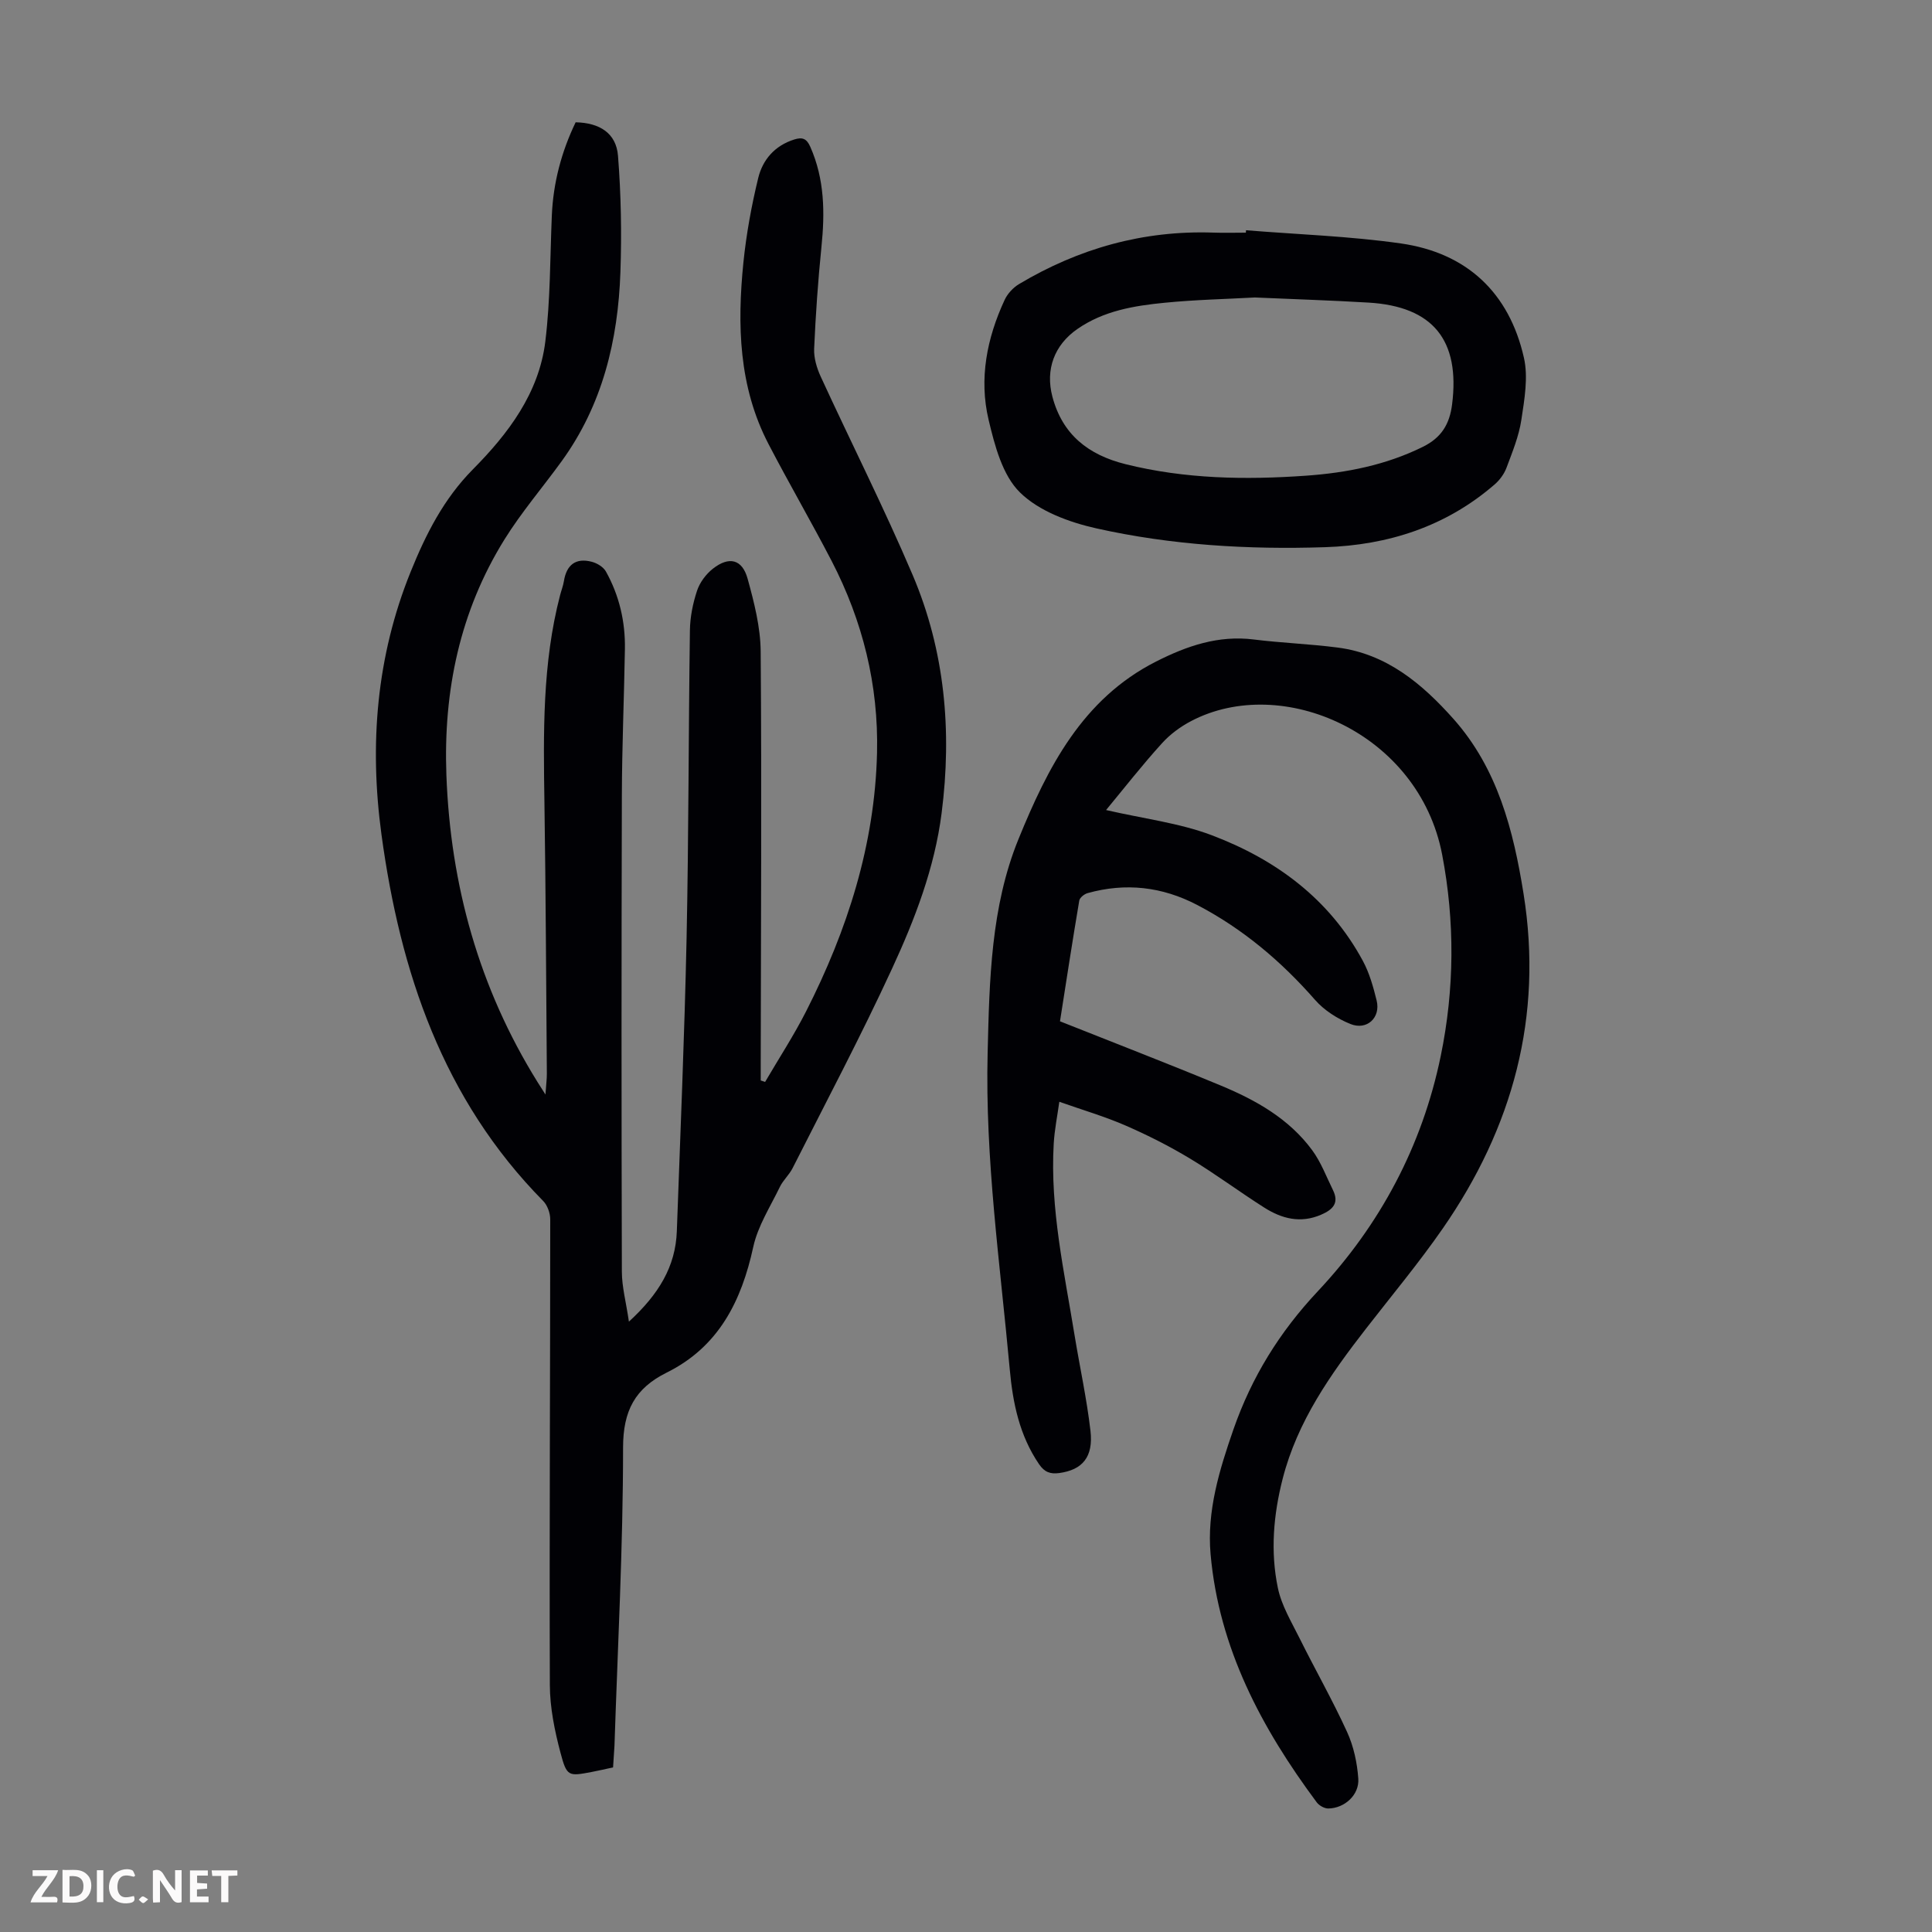
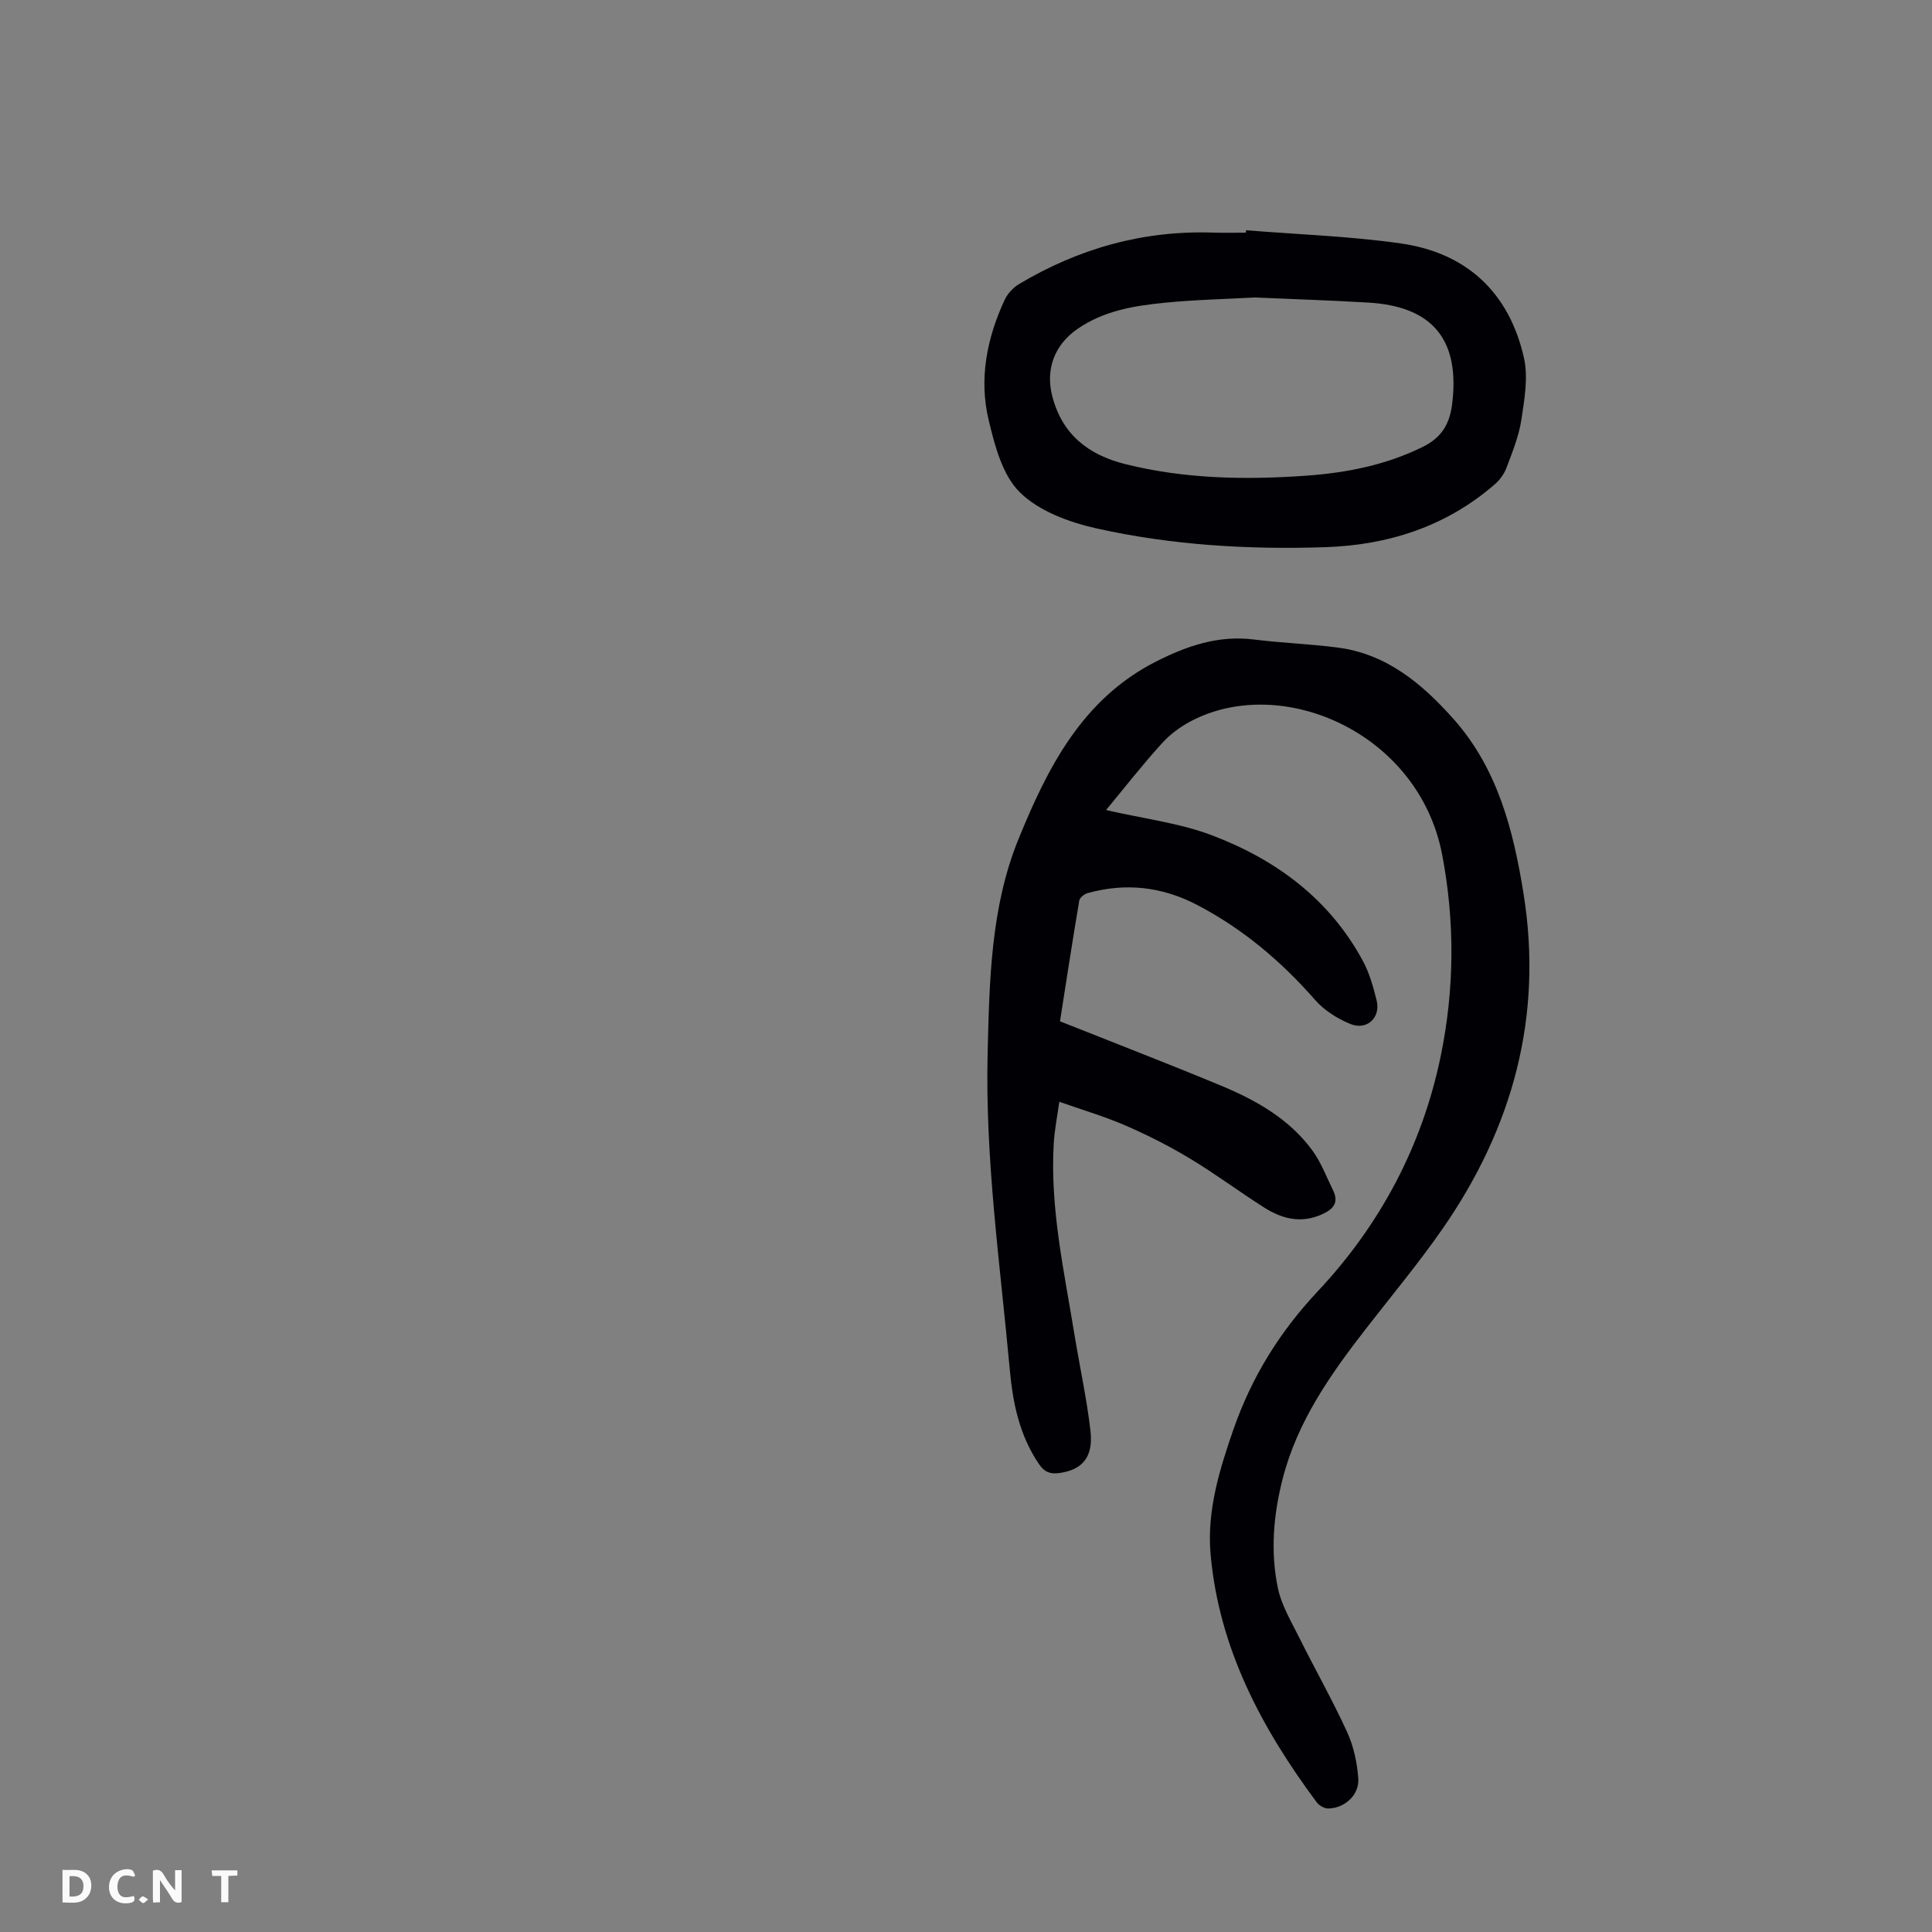
<svg xmlns="http://www.w3.org/2000/svg" enable-background="new 0 0 400 400" viewBox="0 0 400 400">
  <rect x="0" y="0" width="400" height="400" fill="#808080" stroke="none" />
  <g fill="#fbfafa">
    <path d="m37.59 393.81c-.92.31-1.52.05-2-.78-.7-1.2-1.52-2.34-2.47-3.78v4.59c-.55.03-.95.05-1.41.07-.03-.37-.06-.64-.06-.91 0-1.91 0-3.81 0-5.7 1.13-.41 1.77-.03 2.29.91.62 1.11 1.38 2.14 2.31 3.19v-4.2h1.35v6.61z" />
    <path d="m12.94 393.88v-6.75c1.9.19 3.93-.54 5.37 1.29.8 1.01.78 2.88.03 3.97-1.37 1.97-3.4 1.51-5.4 1.49m1.45-1.22c2.04.12 2.92-.58 2.89-2.21-.03-1.51-.98-2.19-2.89-2z" />
-     <path d="m11.81 393.87h-5.49c.68-2.18 2.47-3.48 3.51-5.45h-3.08v-1.21h5.29c-.71 2.13-2.44 3.48-3.47 5.51.86 0 1.63.04 2.39-.01.79-.05 1.14.21.85 1.16" />
-     <path d="m39.33 393.86v-6.61h3.7v1.07h-2.22v1.52c.68.04 1.34.09 2.07.13v1.07c-.72.05-1.38.09-2.1.14v1.48h2.4v1.19h-3.85z" />
    <path d="m27.71 388.56c-1.15-.3-2.46-.61-3.1.64-.37.73-.41 1.93-.06 2.67.63 1.35 1.99.93 3.17.68.35.94-.01 1.32-.93 1.46-1.62.25-3.05-.27-3.76-1.48-.73-1.24-.6-3.03.31-4.17.88-1.11 2.71-1.7 4-1.16.32.13.44.74.65 1.12-.1.08-.19.16-.28.24" />
    <path d="m49.15 387.24v1.07c-.59.02-1.17.05-1.87.08v5.44h-1.48v-5.44h-1.85c-.05-.4-.08-.73-.13-1.15z" />
-     <path d="m20.06 387.21h1.33v6.62h-1.33z" />
    <path d="m30.68 393.25c-.49.38-.8.79-1.05.76-.32-.05-.6-.45-.9-.7.26-.24.51-.64.8-.67.29-.04.62.3 1.15.61" />
  </g>
-   <path d="m126.93 365.92c-1.57.34-2.97.67-4.39.94-4.82.91-5.18 1-6.48-3.91-1.22-4.59-2.21-9.41-2.22-14.13-.11-32.12.08-64.24.08-96.36 0-1.29-.58-2.92-1.46-3.81-20.77-21.06-29.6-47.39-33.48-75.86-2.53-18.61-1.06-36.84 6.03-54.38 3.14-7.77 6.83-15.11 12.93-21.27 7.28-7.35 13.65-15.75 14.96-26.42 1.06-8.62.98-17.39 1.35-26.1.29-6.8 2-13.22 4.93-19.3 4.99.1 8.4 2.27 8.77 6.93.63 8 .78 16.07.5 24.09-.49 14.09-3.7 27.46-12.15 39.13-3.93 5.43-8.33 10.55-11.86 16.23-9.25 14.89-12.66 31.38-12.02 48.76.84 22.78 6.76 44.09 18.86 63.55.34.55.69 1.1 1.65 2.6.14-2.11.3-3.22.29-4.34-.15-18.67-.22-37.35-.5-56.02-.22-14.45-.45-28.88 3.24-43.02.25-.97.63-1.92.79-2.91.54-3.37 2.44-4.88 5.77-4.01 1.09.28 2.39 1.07 2.92 2 2.78 4.98 4.04 10.41 3.94 16.1-.17 10.07-.6 20.13-.63 30.2-.09 32.9-.09 65.81 0 98.71.01 3.13.87 6.26 1.46 10.31 6.17-5.66 9.65-11.39 9.92-18.71.73-20.23 1.59-40.45 2.02-60.68.44-21.25.39-42.5.69-63.76.04-2.75.61-5.57 1.48-8.19.56-1.69 1.83-3.4 3.24-4.52 3.38-2.67 6.11-2.01 7.23 2.06 1.35 4.9 2.66 10.02 2.7 15.05.22 28.43.05 56.86.01 85.28v3.54c.3.1.6.2.91.3 2.84-4.86 5.93-9.59 8.48-14.6 8.55-16.82 14.24-34.52 14.69-53.54.33-14-2.96-27.29-9.4-39.72-4.22-8.13-8.83-16.06-13.06-24.19-6.2-11.9-6.51-24.73-5.2-37.66.6-5.86 1.67-11.71 3.06-17.43.92-3.8 3.44-6.72 7.46-7.98 1.69-.53 2.56-.21 3.33 1.53 2.96 6.7 3.03 13.62 2.3 20.73-.71 7-1.2 14.03-1.51 21.05-.08 1.91.54 3.99 1.35 5.76 6.3 13.7 13.12 27.19 19.03 41.06 6.71 15.76 8.18 32.39 6.01 49.35-1.45 11.34-5.52 21.92-10.24 32.14-6.45 13.99-13.67 27.62-20.62 41.37-.7 1.38-1.96 2.48-2.63 3.87-1.97 4.08-4.55 8.07-5.5 12.4-2.45 11.27-7.18 20.71-17.93 26.04-6.54 3.25-9.03 7.89-9.03 15.53 0 20.58-1.11 41.16-1.78 61.73-.09 1.47-.2 2.91-.29 4.48z" fill="#010105" />
  <path d="m229 167.71c7.86 1.81 15.19 2.68 21.89 5.22 13.27 5.02 24.36 13.19 31.28 26.02 1.36 2.52 2.16 5.4 2.85 8.2.87 3.54-2.01 6.25-5.45 4.85-2.68-1.09-5.4-2.81-7.29-4.97-7.01-8-14.95-14.72-24.4-19.66-7.29-3.81-14.82-4.65-22.7-2.46-.69.19-1.63.94-1.73 1.55-1.43 8.46-2.73 16.95-3.99 24.99 11.33 4.51 22.36 8.76 33.27 13.29 7.28 3.02 14.15 6.88 18.94 13.39 1.82 2.47 2.93 5.47 4.3 8.25 1.32 2.68.02 4.04-2.42 5.1-4.27 1.86-8.15.85-11.78-1.45-5.19-3.29-10.13-6.99-15.39-10.16-4.27-2.57-8.75-4.84-13.32-6.83-4.29-1.87-8.81-3.19-13.74-4.93-.4 2.89-.99 5.78-1.16 8.7-.77 13.43 2.18 26.47 4.31 39.59 1.08 6.61 2.53 13.18 3.3 19.83.63 5.46-1.69 8.1-6.47 8.75-1.82.24-3.04-.16-4.18-1.84-4.05-5.95-5.43-12.65-6.06-19.62-1.99-21.82-5.13-43.55-4.58-65.56.37-15.04.66-30.2 6.39-44.24 6-14.72 13.18-29.01 28.49-36.76 6.37-3.23 12.89-5.48 20.23-4.56 5.77.72 11.6.92 17.36 1.67 10.16 1.31 17.51 7.52 23.98 14.78 9.14 10.28 12.41 23.07 14.51 36.22 4.06 25.39-2.25 48.38-16.72 69.26-4.95 7.14-10.54 13.84-15.87 20.71-7.37 9.49-14.25 19.24-17.29 31.13-1.91 7.46-2.56 15.07-.99 22.6.75 3.63 2.81 7.02 4.49 10.41 3.23 6.5 6.84 12.83 9.85 19.43 1.35 2.96 2.08 6.37 2.31 9.63.24 3.37-2.83 6.14-6.2 6.19-.81.01-1.9-.6-2.4-1.27-11.43-15.36-20.25-31.93-21.98-51.36-.8-8.93 1.82-17.49 4.74-25.88 3.76-10.78 9.5-20.1 17.44-28.56 12.9-13.74 21.62-30.06 25.47-48.73 2.86-13.88 2.94-27.87.29-41.7-4.84-25.26-33.19-37.48-51.95-27.65-2.22 1.16-4.37 2.74-6.04 4.59-4.03 4.43-7.72 9.16-11.59 13.84z" fill="#010105" />
  <path d="m257.98 47.67c10.69.87 21.45 1.22 32.04 2.73 13.66 1.95 22.44 10.19 25.49 23.66.92 4.05.11 8.63-.53 12.87-.51 3.38-1.86 6.66-3.07 9.9-.48 1.28-1.4 2.55-2.44 3.45-10.07 8.73-22.03 12.58-35.13 13.01-15.91.52-31.79-.42-47.32-3.89-5.64-1.26-11.9-3.56-15.85-7.45-3.63-3.56-5.23-9.72-6.49-15.03-2.02-8.5-.36-16.9 3.31-24.81.6-1.3 1.77-2.57 3-3.3 12.38-7.39 25.75-11.15 40.24-10.65 2.23.08 4.47.01 6.71.01.01-.17.03-.34.04-.5zm1.82 13.92c-5.94.33-12.32.46-18.66 1.09-6.34.62-12.65 1.66-18.1 5.45-4.73 3.29-6.65 8.35-5.15 14.01 2.08 7.85 7.44 12.04 15.13 13.96 12.32 3.07 24.8 3.27 37.33 2.39 8.4-.59 16.57-2.19 24.24-5.98 3.83-1.89 5.53-4.67 6.05-8.78 1.68-13.27-3.92-20.28-17.29-21.08-7.69-.46-15.4-.7-23.55-1.06z" fill="#010105" />
</svg>